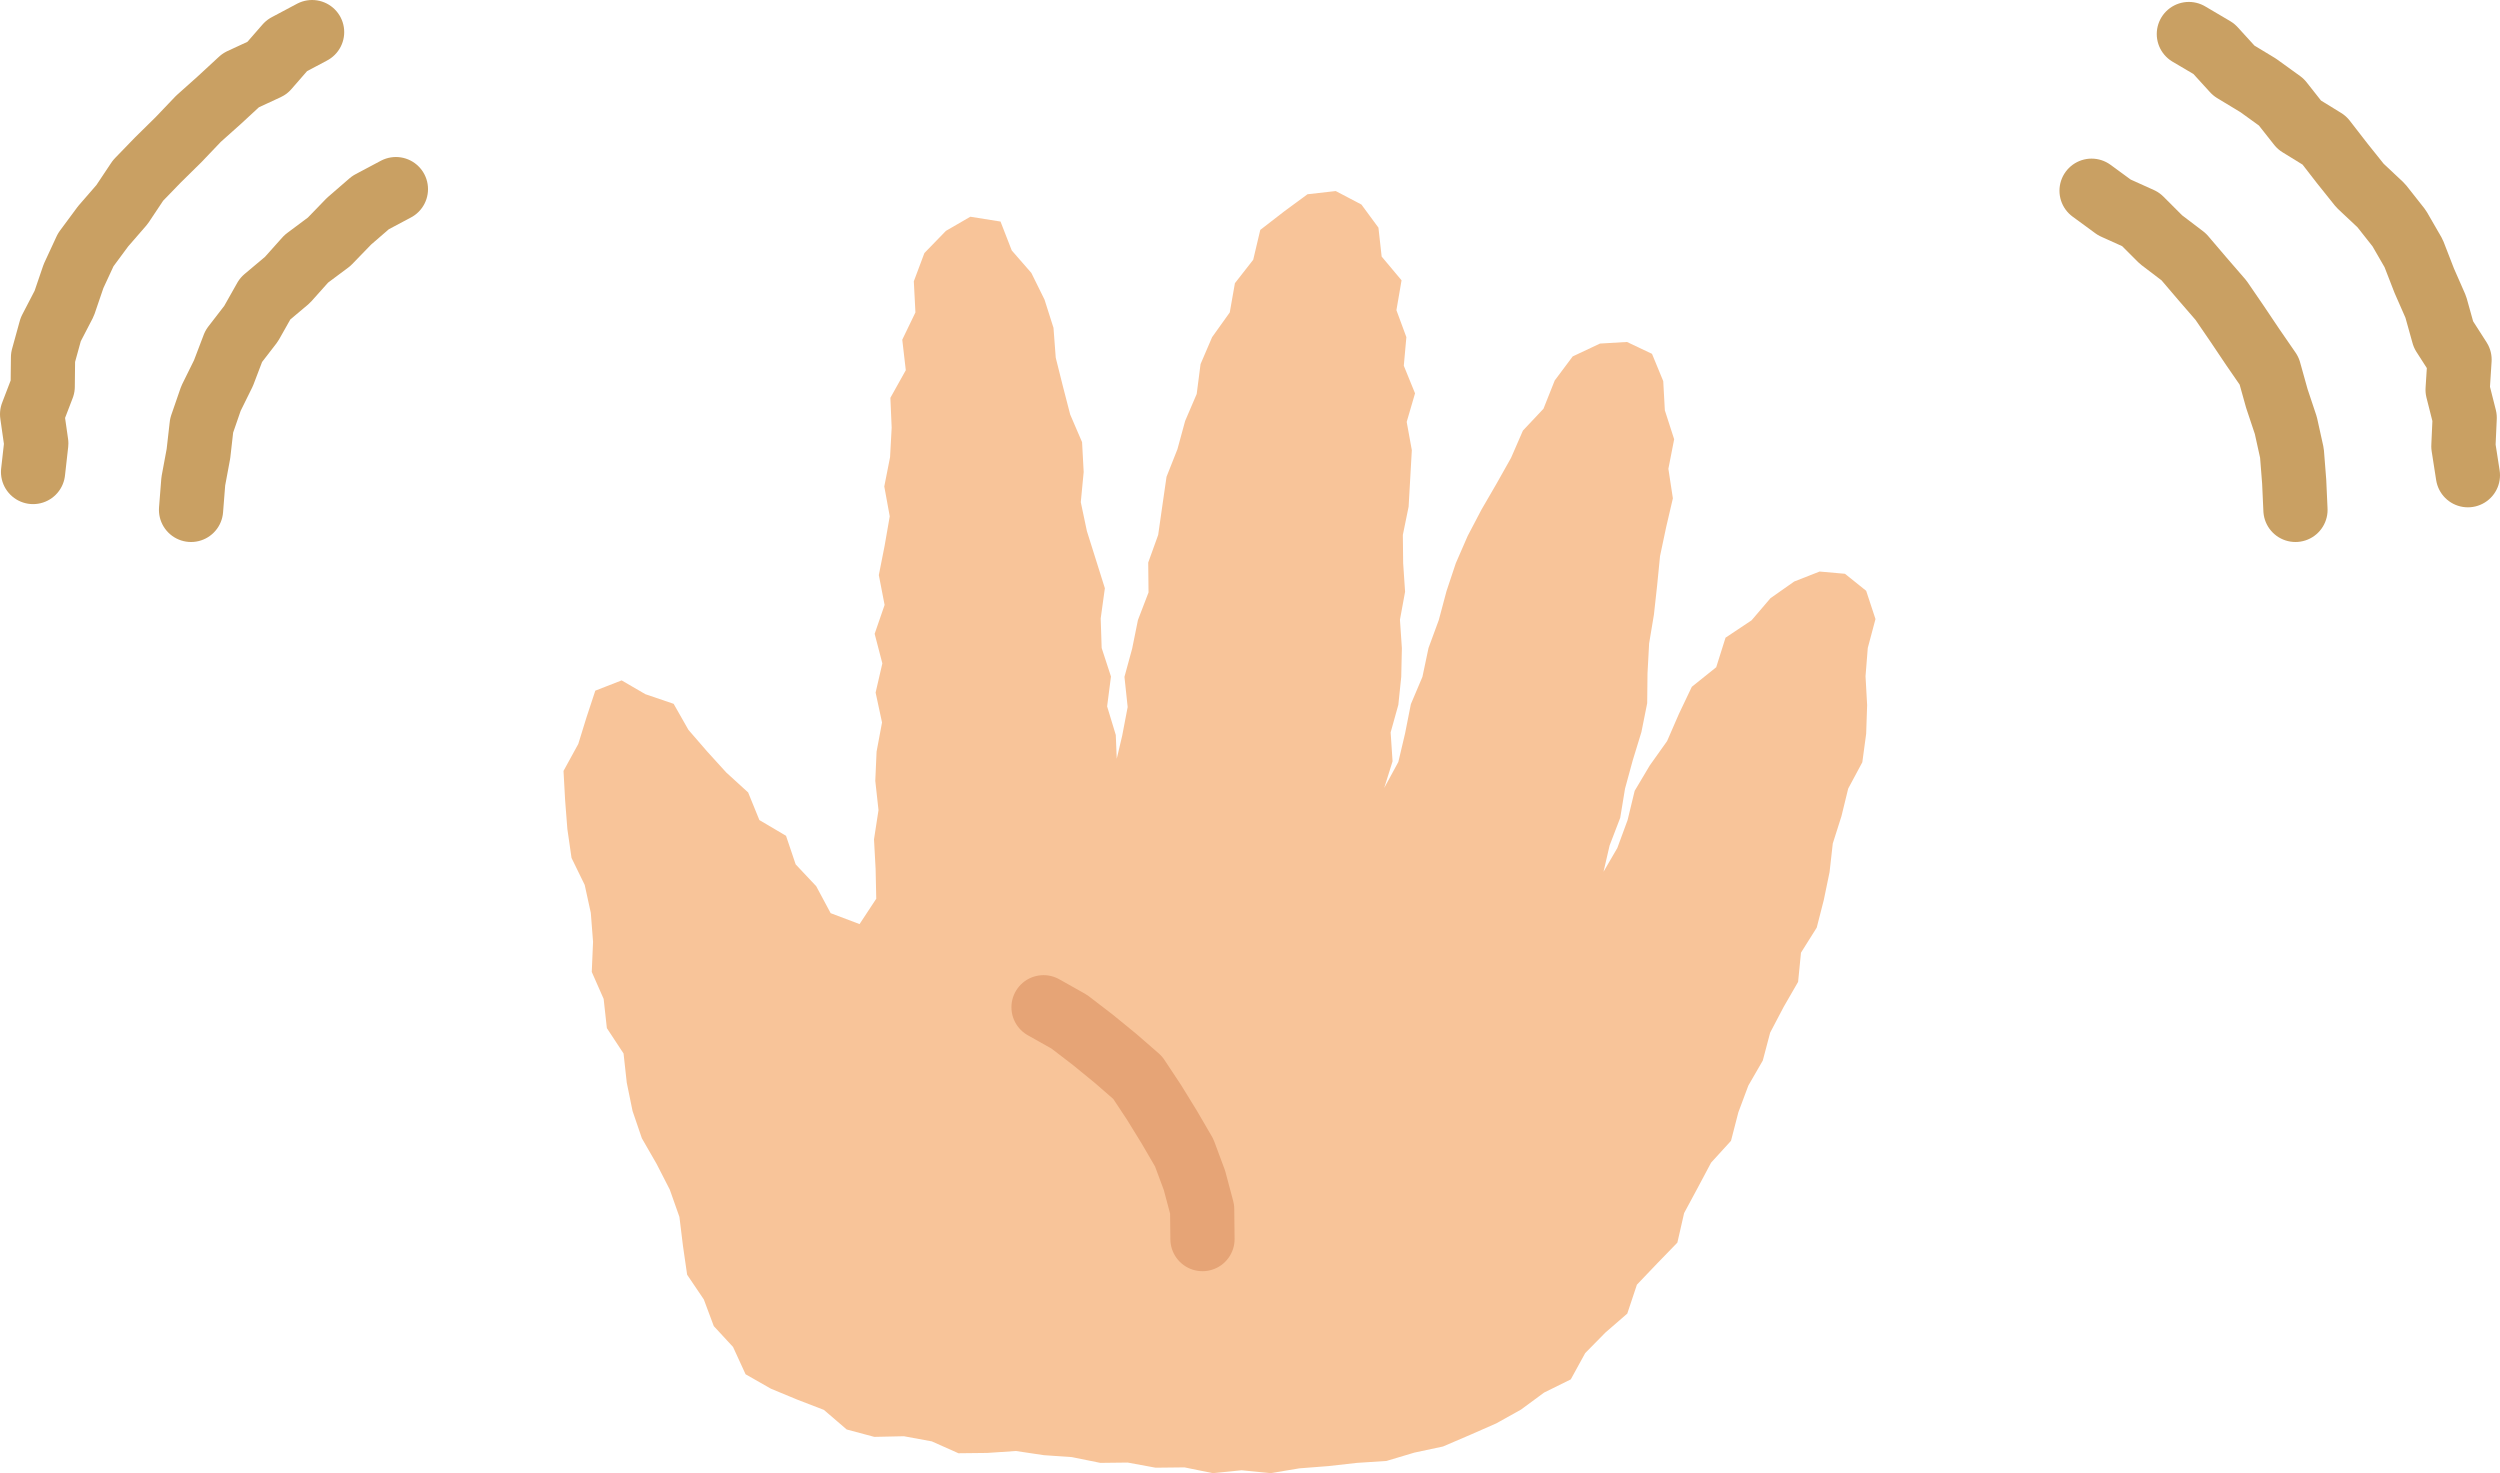
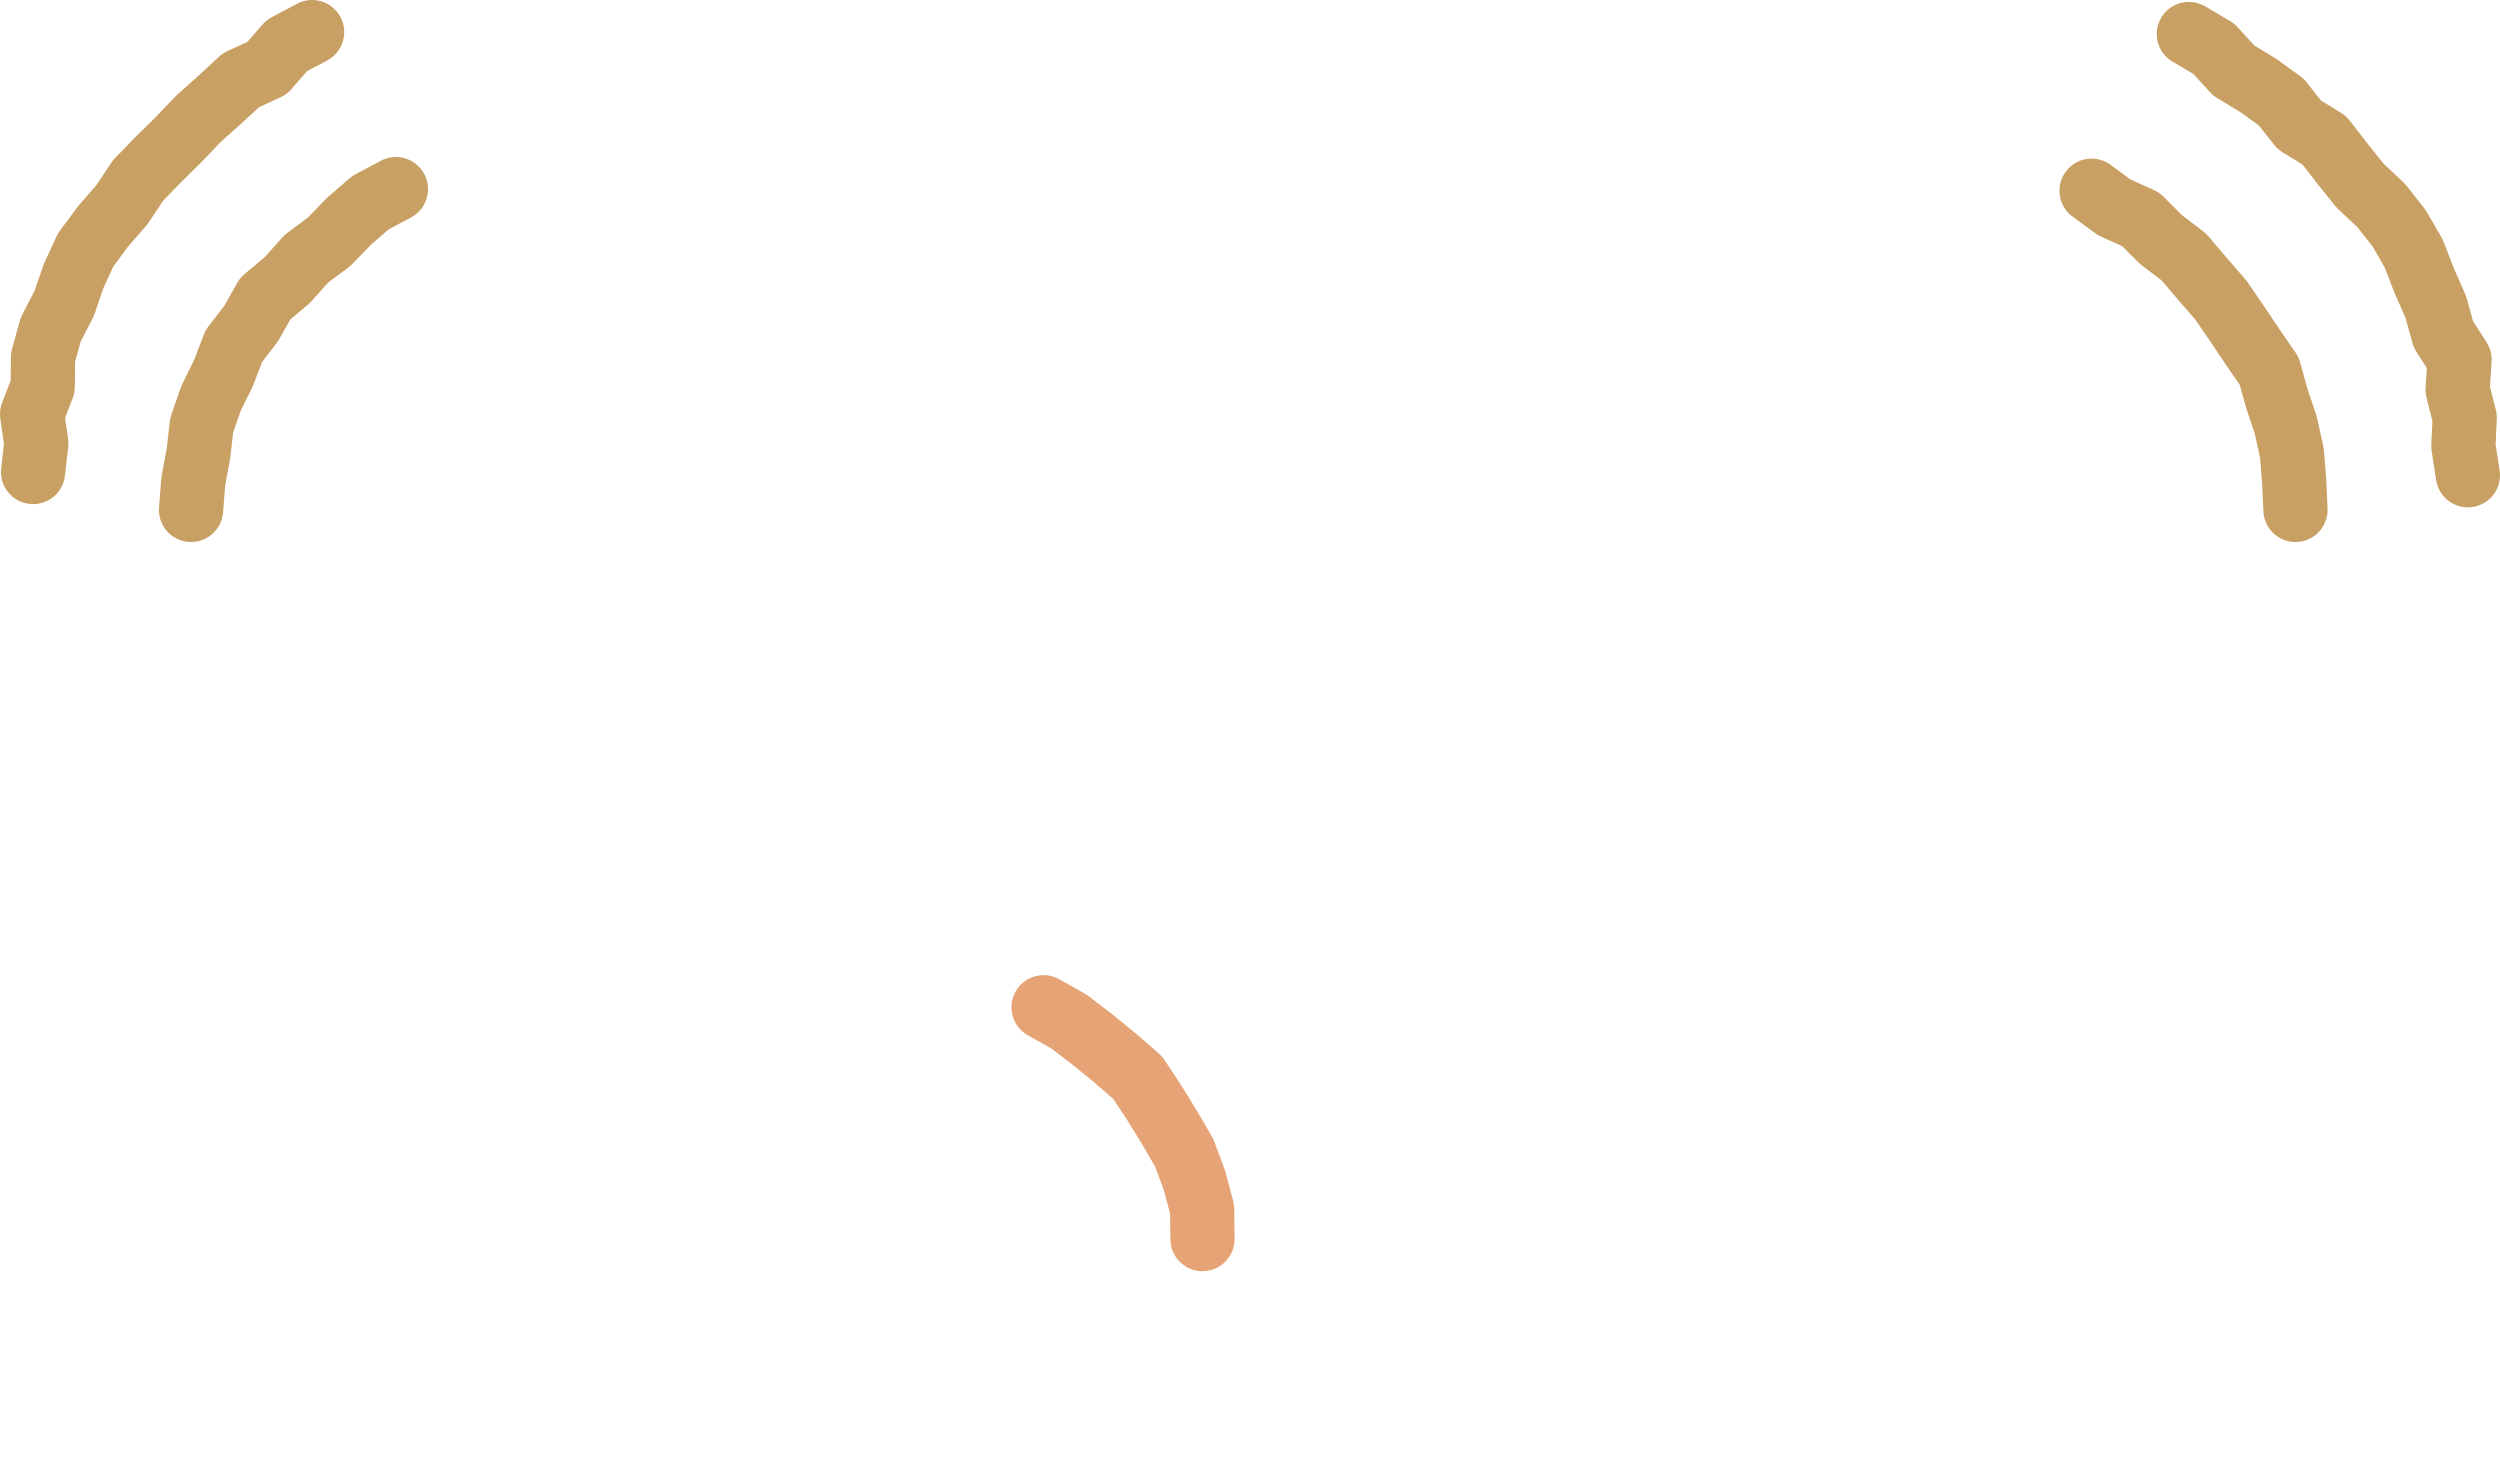
<svg xmlns="http://www.w3.org/2000/svg" viewBox="0 0 77.86 45.88">
  <defs>
    <style>.cls-1{fill:#f8c499;}.cls-2,.cls-3{fill:none;stroke-linecap:round;stroke-linejoin:round;stroke-width:2px;}.cls-2{stroke:#c9a063;}.cls-3{stroke:#e6a476;}</style>
  </defs>
  <title>Asset 501</title>
  <g id="Layer_2" data-name="Layer 2">
    <g id="_0" data-name="0">
-       <polygon class="cls-1" points="35.12 45.55 34.27 45.56 33.38 45.38 32.51 45.32 31.64 45.19 30.75 45.25 29.85 45.26 29.02 44.89 28.15 44.73 27.23 44.75 26.37 44.52 25.66 43.91 24.83 43.59 24.01 43.25 23.22 42.8 22.83 41.95 22.23 41.3 21.92 40.47 21.4 39.7 21.27 38.8 21.16 37.9 20.86 37.05 20.45 36.25 19.99 35.45 19.7 34.6 19.52 33.72 19.42 32.81 18.9 32.02 18.8 31.11 18.43 30.27 18.47 29.33 18.4 28.43 18.21 27.56 17.8 26.72 17.67 25.82 17.6 24.92 17.55 24.01 18.01 23.17 18.26 22.36 18.54 21.51 19.36 21.19 20.1 21.62 20.98 21.92 21.44 22.73 22.02 23.4 22.62 24.06 23.3 24.68 23.65 25.54 24.48 26.03 24.78 26.92 25.42 27.6 25.87 28.44 26.77 28.78 27.29 27.99 27.27 27.06 27.22 26.14 27.36 25.23 27.26 24.32 27.3 23.41 27.47 22.5 27.27 21.57 27.48 20.66 27.24 19.74 27.55 18.84 27.37 17.91 27.55 17 27.71 16.08 27.54 15.15 27.72 14.24 27.77 13.32 27.73 12.39 28.21 11.53 28.1 10.58 28.51 9.73 28.46 8.76 28.79 7.88 29.46 7.19 30.22 6.75 31.16 6.9 31.51 7.8 32.12 8.5 32.53 9.33 32.81 10.21 32.88 11.14 33.1 12.02 33.33 12.91 33.7 13.77 33.75 14.7 33.66 15.64 33.85 16.54 34.13 17.43 34.41 18.32 34.28 19.26 34.31 20.18 34.6 21.07 34.48 22 34.75 22.89 34.78 23.63 34.95 22.91 35.12 22.02 35.02 21.08 35.26 20.2 35.44 19.31 35.77 18.45 35.76 17.52 36.07 16.66 36.2 15.75 36.33 14.85 36.67 13.99 36.91 13.11 37.27 12.27 37.39 11.34 37.75 10.5 38.3 9.73 38.46 8.82 39.03 8.09 39.25 7.16 40 6.58 40.72 6.05 41.6 5.95 42.4 6.37 42.93 7.09 43.03 7.99 43.65 8.73 43.49 9.66 43.8 10.5 43.72 11.39 44.07 12.25 43.81 13.14 43.97 14.02 43.92 14.9 43.87 15.78 43.69 16.66 43.7 17.54 43.76 18.43 43.6 19.3 43.66 20.19 43.64 21.08 43.55 21.95 43.31 22.81 43.37 23.71 43.11 24.54 43.55 23.73 43.76 22.84 43.94 21.93 44.3 21.08 44.49 20.18 44.81 19.31 45.05 18.41 45.34 17.54 45.71 16.69 46.14 15.87 46.61 15.06 47.06 14.26 47.43 13.41 48.07 12.73 48.42 11.85 48.98 11.1 49.83 10.7 50.67 10.65 51.45 11.02 51.8 11.87 51.85 12.78 52.14 13.68 51.96 14.6 52.1 15.52 51.89 16.42 51.7 17.32 51.61 18.23 51.51 19.14 51.36 20.04 51.31 20.97 51.3 21.9 51.12 22.8 50.85 23.68 50.61 24.56 50.46 25.47 50.13 26.33 49.94 27.15 50.37 26.41 50.69 25.54 50.91 24.63 51.38 23.84 51.92 23.08 52.29 22.23 52.69 21.39 53.45 20.78 53.74 19.86 54.55 19.32 55.14 18.63 55.88 18.11 56.67 17.8 57.46 17.87 58.12 18.4 58.41 19.28 58.17 20.18 58.1 21.06 58.15 21.96 58.12 22.85 58 23.74 57.56 24.56 57.35 25.42 57.08 26.27 56.98 27.16 56.8 28.03 56.58 28.89 56.09 29.67 56 30.58 55.55 31.36 55.13 32.16 54.9 33.03 54.45 33.81 54.14 34.64 53.91 35.53 53.29 36.21 52.87 37 52.45 37.78 52.24 38.7 51.6 39.36 50.98 40.01 50.68 40.91 50 41.5 49.37 42.14 48.92 42.96 48.09 43.37 47.37 43.9 46.6 44.33 45.78 44.69 44.94 45.05 44.05 45.24 43.18 45.5 42.26 45.56 41.37 45.66 40.47 45.73 39.57 45.88 38.67 45.79 37.77 45.88 36.89 45.7 35.99 45.71 35.12 45.55" />
      <polyline class="cls-2" points="9.72 1 8.93 1.42 8.32 2.12 7.5 2.5 6.84 3.11 6.18 3.7 5.56 4.35 4.92 4.98 4.3 5.62 3.8 6.37 3.21 7.05 2.67 7.78 2.29 8.6 2 9.45 1.58 10.26 1.34 11.13 1.33 12.04 1 12.9 1.13 13.81 1.03 14.7" />
      <polyline class="cls-2" points="12.33 5.89 11.54 6.31 10.87 6.89 10.25 7.53 9.54 8.06 8.95 8.72 8.26 9.3 7.82 10.08 7.28 10.78 6.96 11.62 6.57 12.41 6.28 13.25 6.18 14.13 6.02 14.99 5.95 15.88" />
      <polyline class="cls-2" points="68.17 1.06 68.95 1.52 69.57 2.2 70.33 2.66 71.05 3.18 71.61 3.89 72.39 4.37 72.94 5.08 73.5 5.78 74.16 6.4 74.72 7.11 75.17 7.89 75.5 8.74 75.86 9.56 76.1 10.42 76.6 11.2 76.54 12.14 76.76 13.01 76.72 13.9 76.86 14.8" />
      <polyline class="cls-2" points="65.14 5.94 65.85 6.46 66.67 6.83 67.3 7.46 68.01 8 68.59 8.68 69.17 9.35 69.67 10.08 70.16 10.81 70.67 11.55 70.91 12.41 71.19 13.25 71.38 14.11 71.45 15 71.49 15.88" />
      <polyline class="cls-3" points="32.5 31.37 33.3 31.82 34.03 32.38 34.74 32.96 35.43 33.56 35.94 34.33 36.42 35.11 36.88 35.9 37.2 36.76 37.44 37.66 37.45 38.59" />
    </g>
  </g>
</svg>